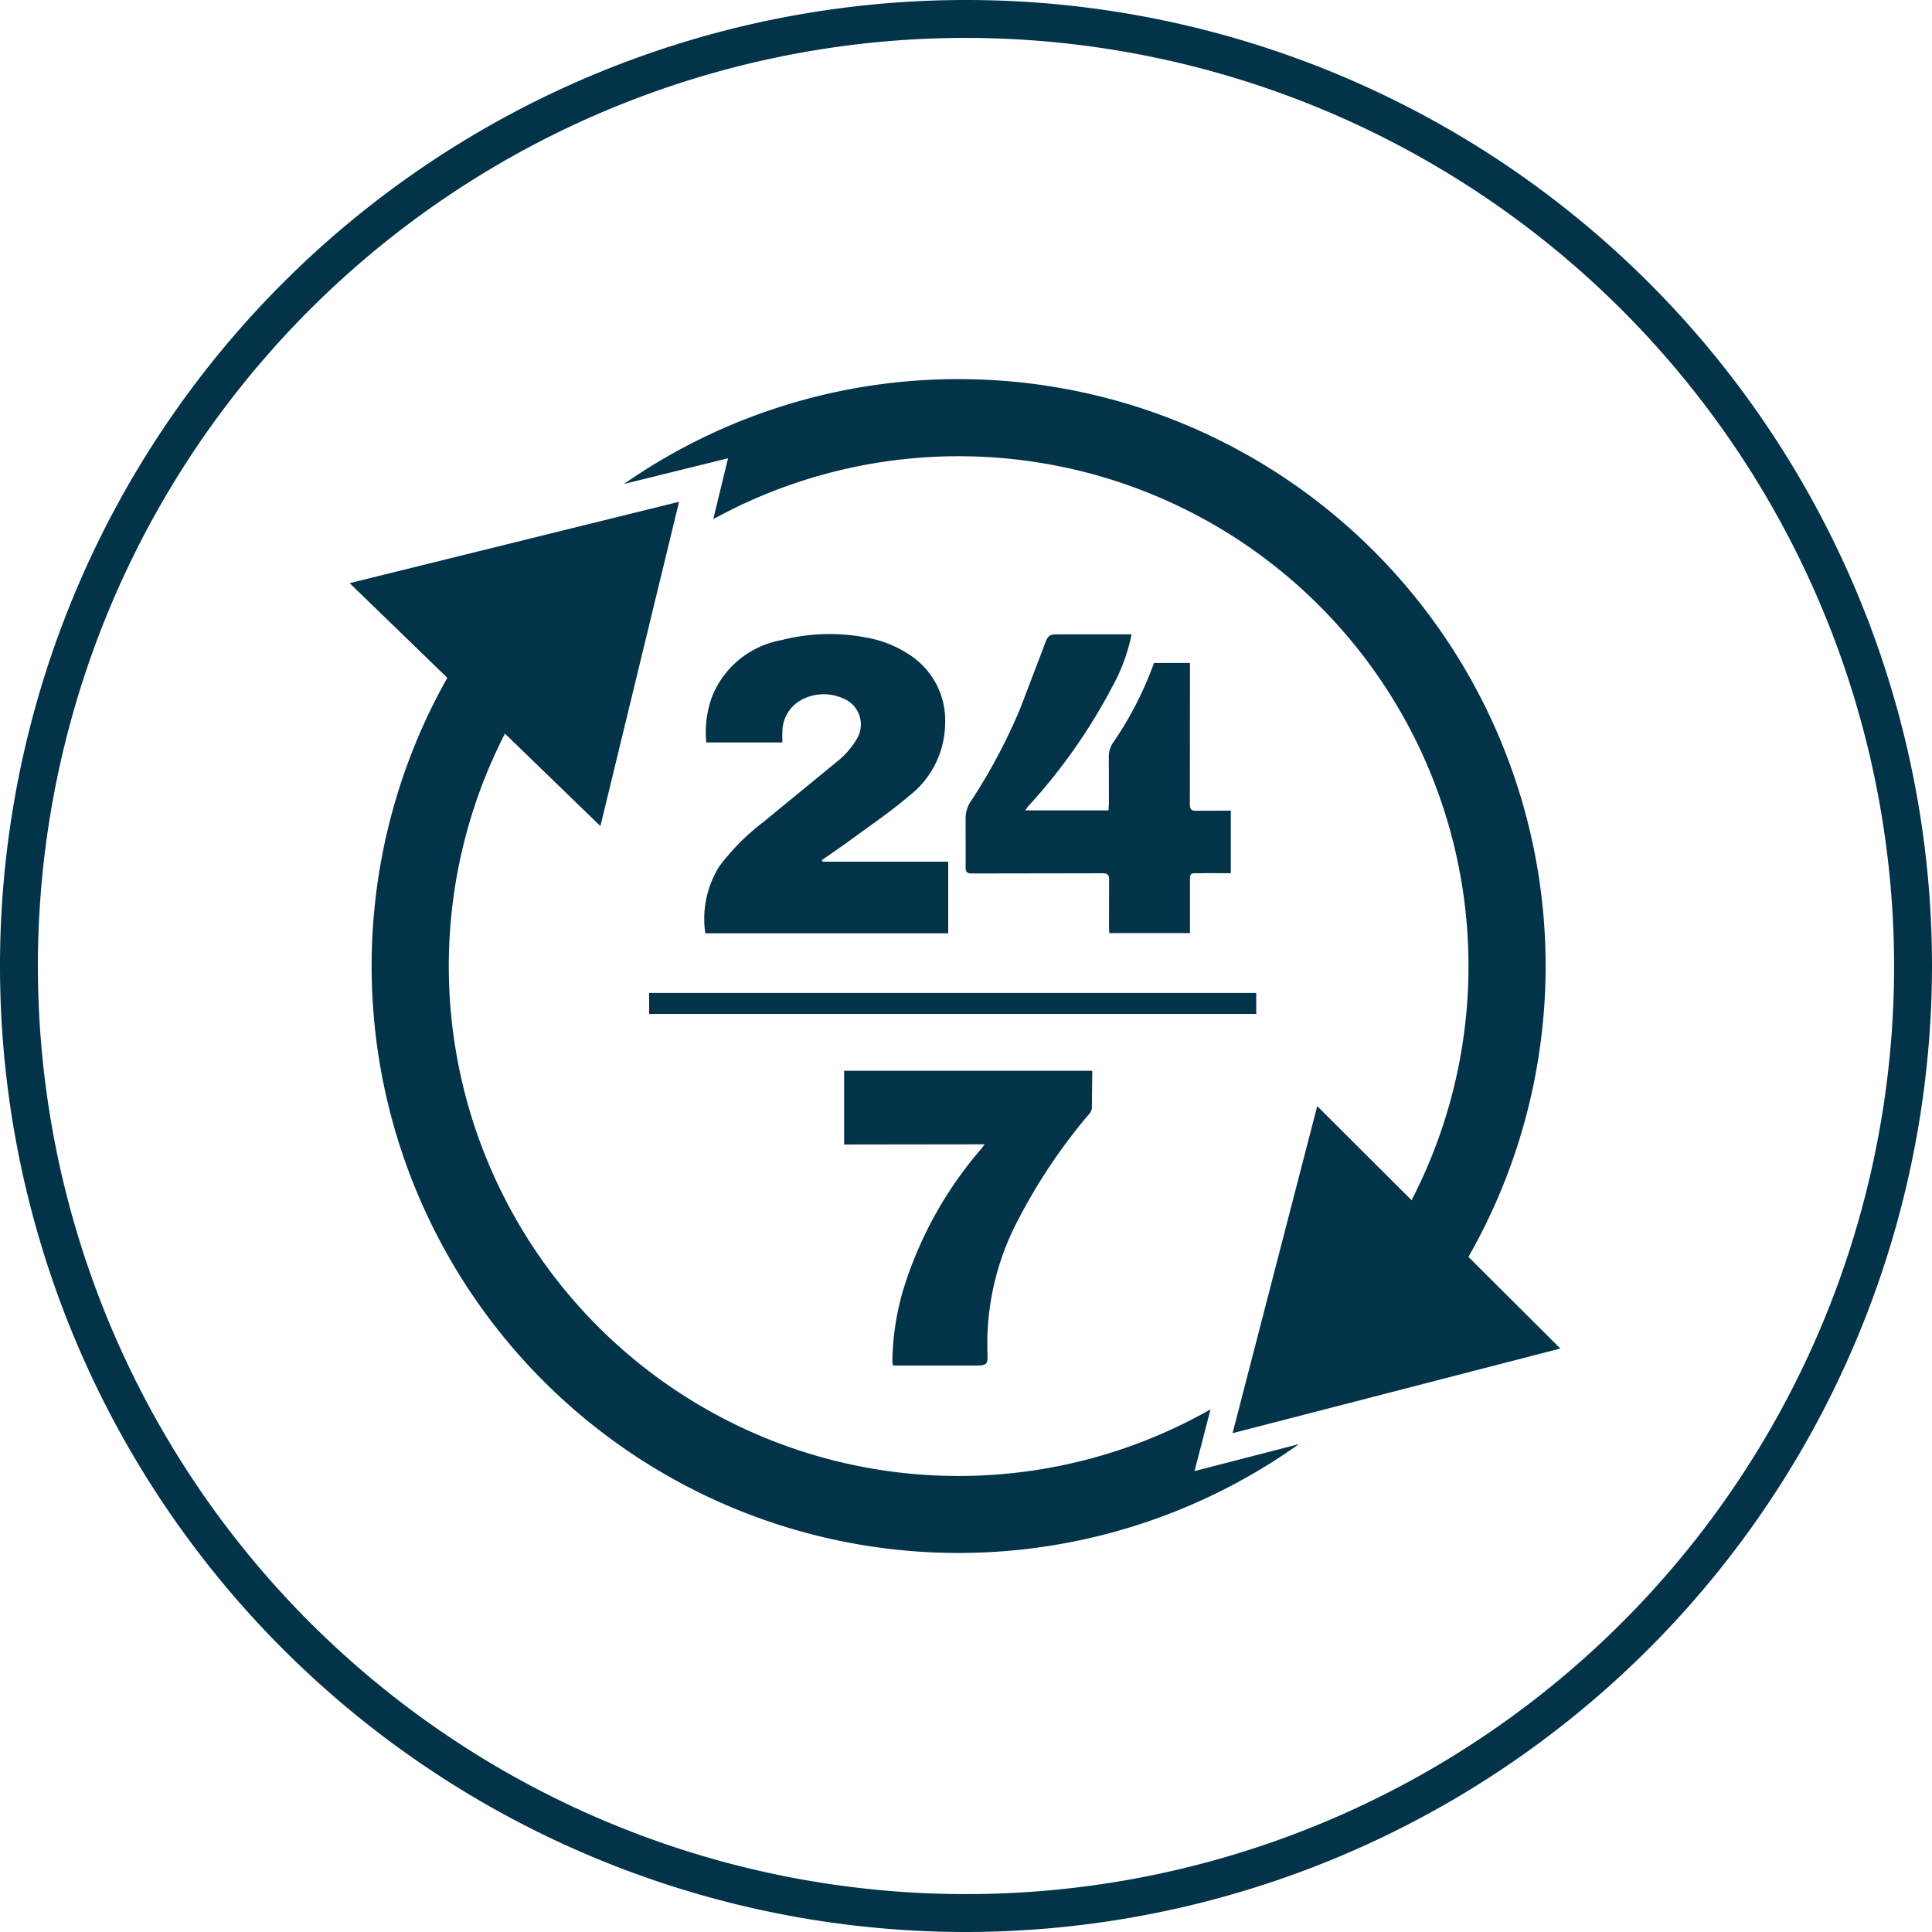
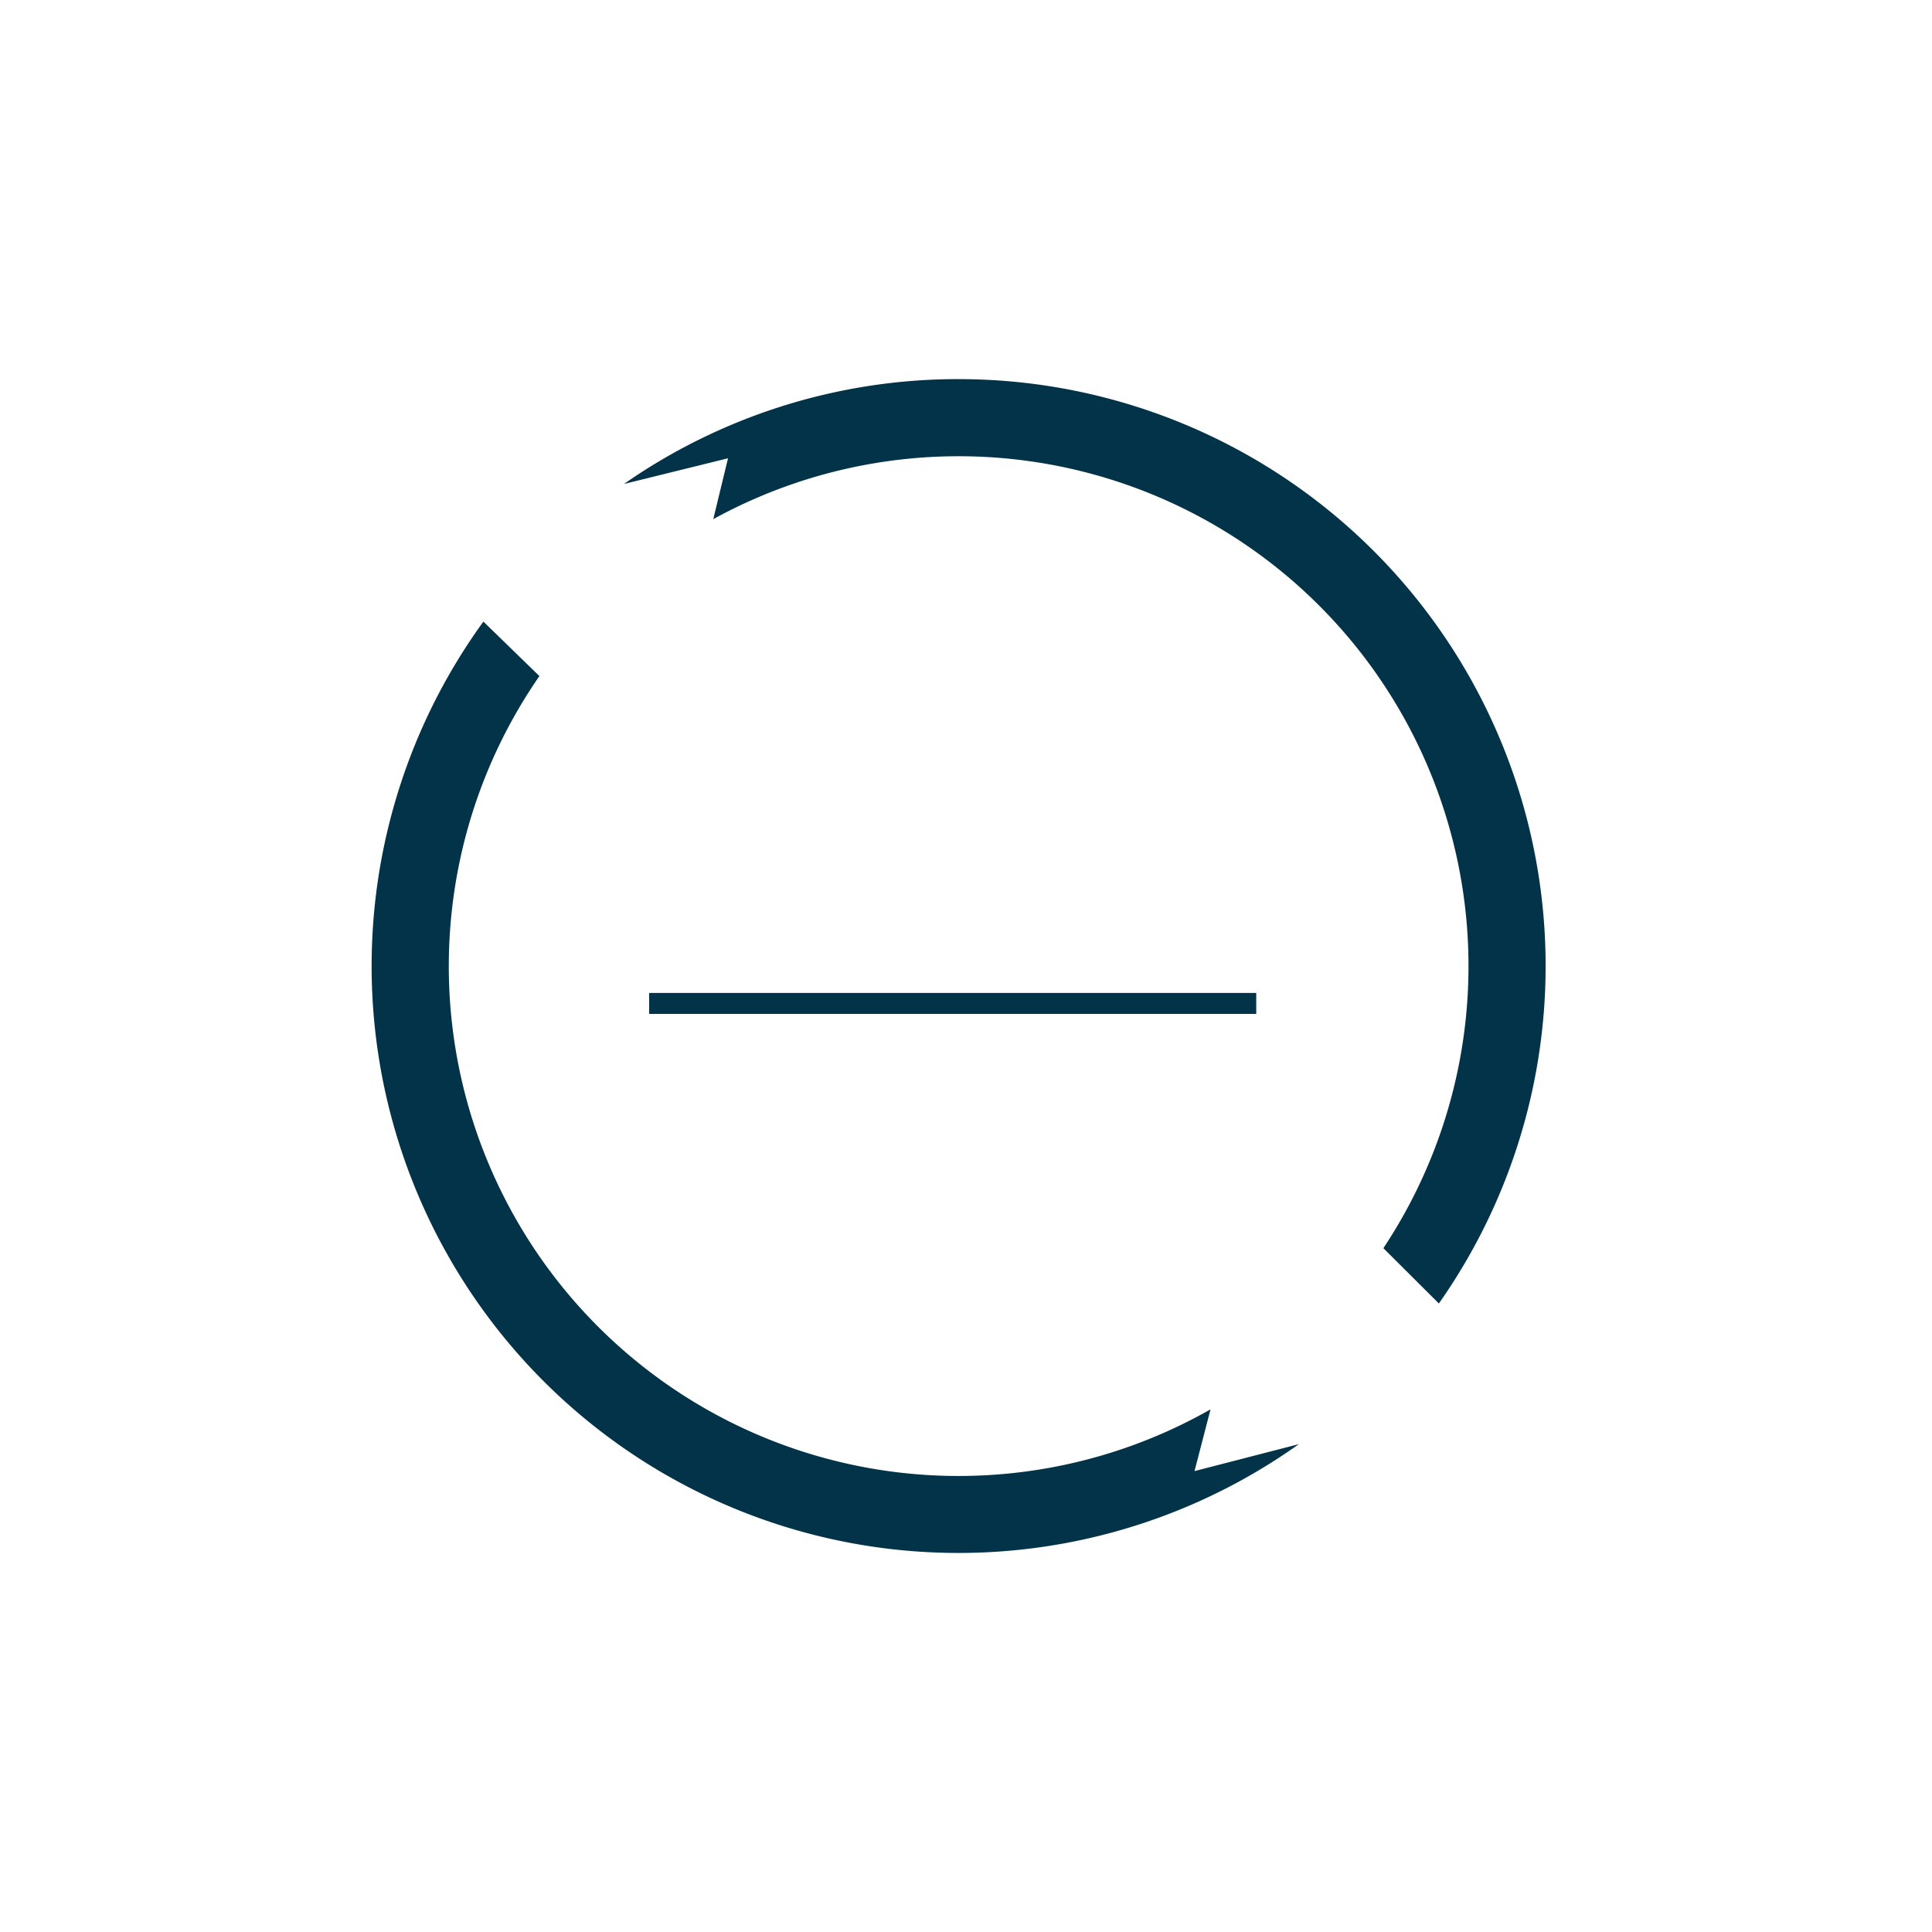
<svg xmlns="http://www.w3.org/2000/svg" viewBox="0 0 93.244 93.244">
  <style>.A{fill:#023349}</style>
-   <path class="A" d="M46.622 93.244a46.622 46.622 0 1 1 46.622-46.622 46.675 46.675 0 0 1-46.622 46.622zm0-91.415a44.793 44.793 0 1 0 44.793 44.793A44.843 44.843 0 0 0 46.622 1.829zM39.7 41.587h6.063v3.455H34.04a4.772 4.772 0 0 1 .675-3.228 10.914 10.914 0 0 1 2.124-2.138l3.624-2.972a4.024 4.024 0 0 0 .918-1.089 1.353 1.353 0 0 0-.713-1.918 2.267 2.267 0 0 0-2.037.109 1.746 1.746 0 0 0-.871 1.51c-.01.163-.002.327-.002.516h-3.67a5.035 5.035 0 0 1 .259-2.16 4.446 4.446 0 0 1 3.365-2.777 9.322 9.322 0 0 1 4.021-.139 5.512 5.512 0 0 1 2.203.871 3.776 3.776 0 0 1 1.678 3.324 4.479 4.479 0 0 1-1.745 3.468c-.97.823-2.03 1.537-3.055 2.293l-1.146.798zm14.912-10.973a8.621 8.621 0 0 1-.926 2.52 27.213 27.213 0 0 1-4.073 5.791 2.102 2.102 0 0 0-.133.187h4.018l.023-.337-.006-2.3a1.198 1.198 0 0 1 .261-.711 16.957 16.957 0 0 0 1.919-3.767h1.737v.353l-.006 6.438c-.001.26.06.354.335.342l1.642-.007v3.02c-.53 0-1.05-.001-1.567 0-.404 0-.404.001-.404.413v2.477h-3.895l-.013-.3.005-2.262c.005-.26-.083-.325-.333-.324l-6.264.01c-.25.001-.333-.058-.327-.32l-.001-2.32a1.459 1.459 0 0 1 .275-.881 27.059 27.059 0 0 0 2.372-4.473l1.13-2.96c.22-.586.213-.588.836-.588h3.395zM40.74 55.237V51.68h11.976l-.018 1.805c-.016.197-.23.386-.372.563a27.244 27.244 0 0 0-3.181 4.811 12.793 12.793 0 0 0-1.49 6.34c.03.7.005.707-.713.706l-3.838-.001a1.1 1.1 0 0 1-.037-.204 13.007 13.007 0 0 1 .492-3.338 18.891 18.891 0 0 1 3.814-6.934l.146-.2zm-7.966-31.02L28.977 39.87 16.875 28.145l15.9-3.928zM59.487 69.17l4.086-15.786 11.734 11.7-15.82 4.086z" />
  <path class="A" d="M31.33 47.922h29.3v1.013h-29.3zm14.937-29.625a28.191 28.191 0 0 0-16.153 5.061l5.023-1.24-.713 2.938A24.608 24.608 0 0 1 66.766 60.24l2.678 2.67a28.323 28.323 0 0 0-23.177-44.612zM58.423 68.02a24.603 24.603 0 0 1-32.39-35.39L23.33 30a28.323 28.323 0 0 0 39.357 39.699l-5.036 1.3z" />
</svg>